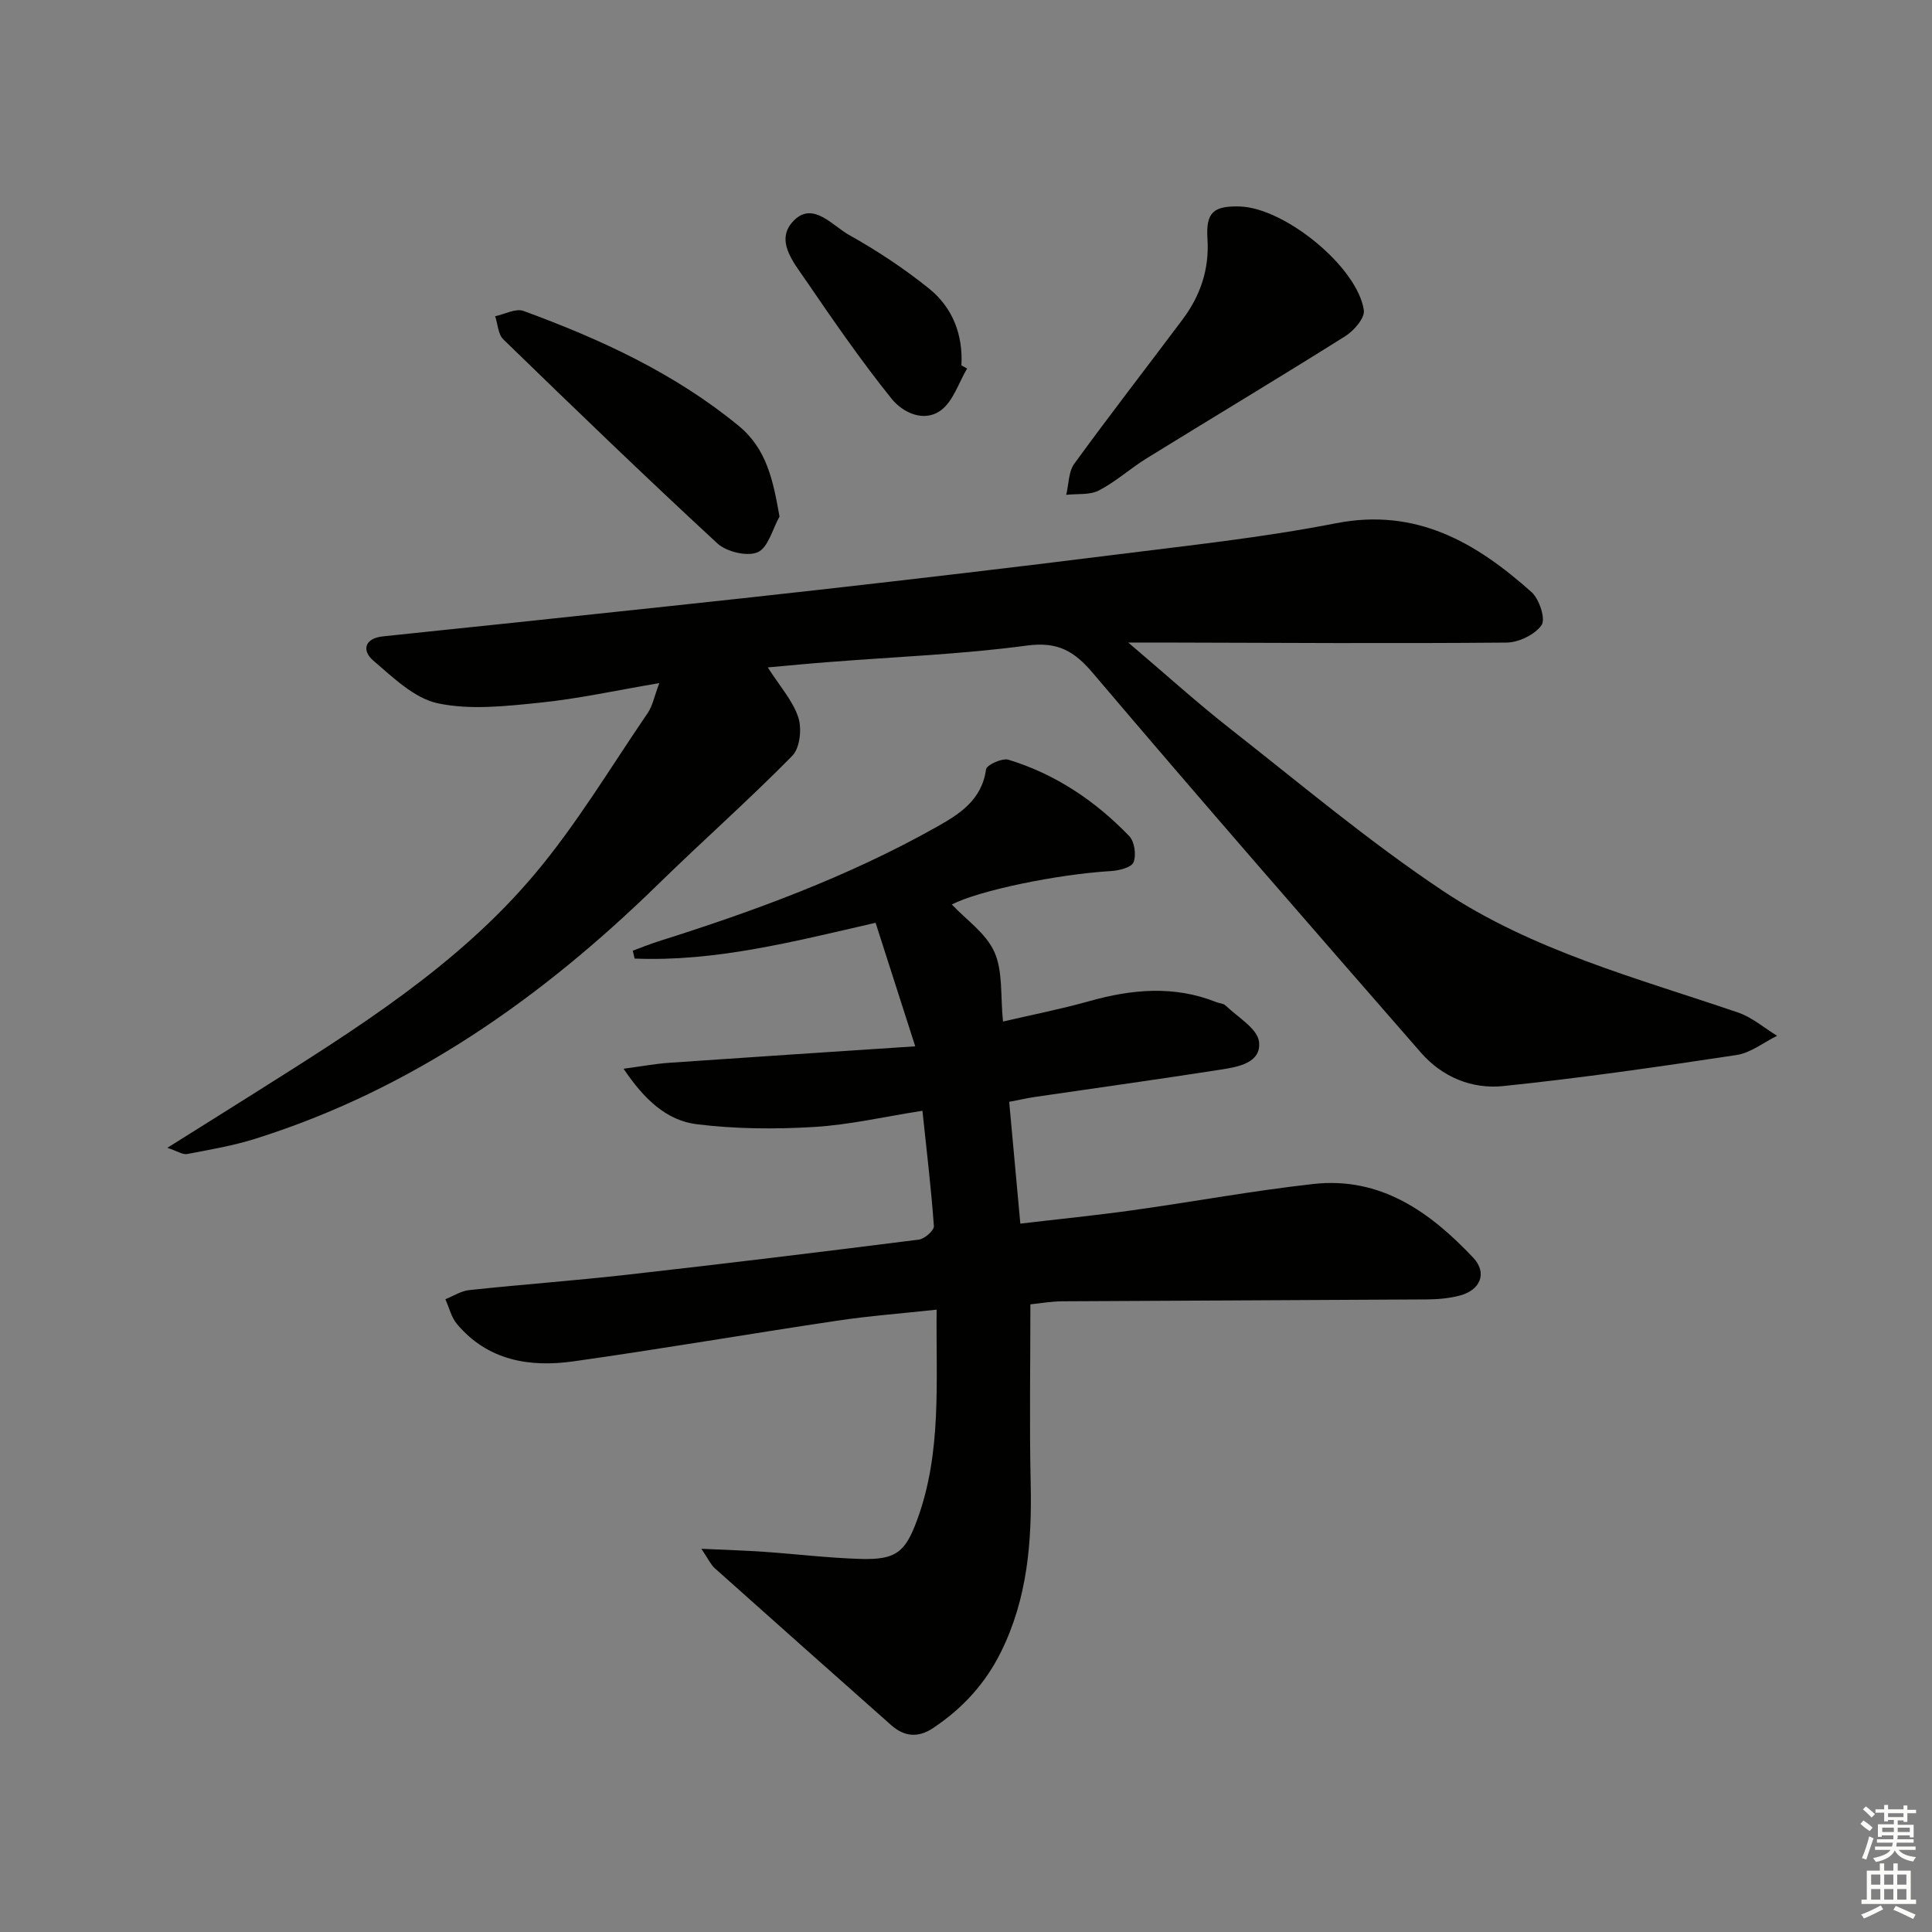
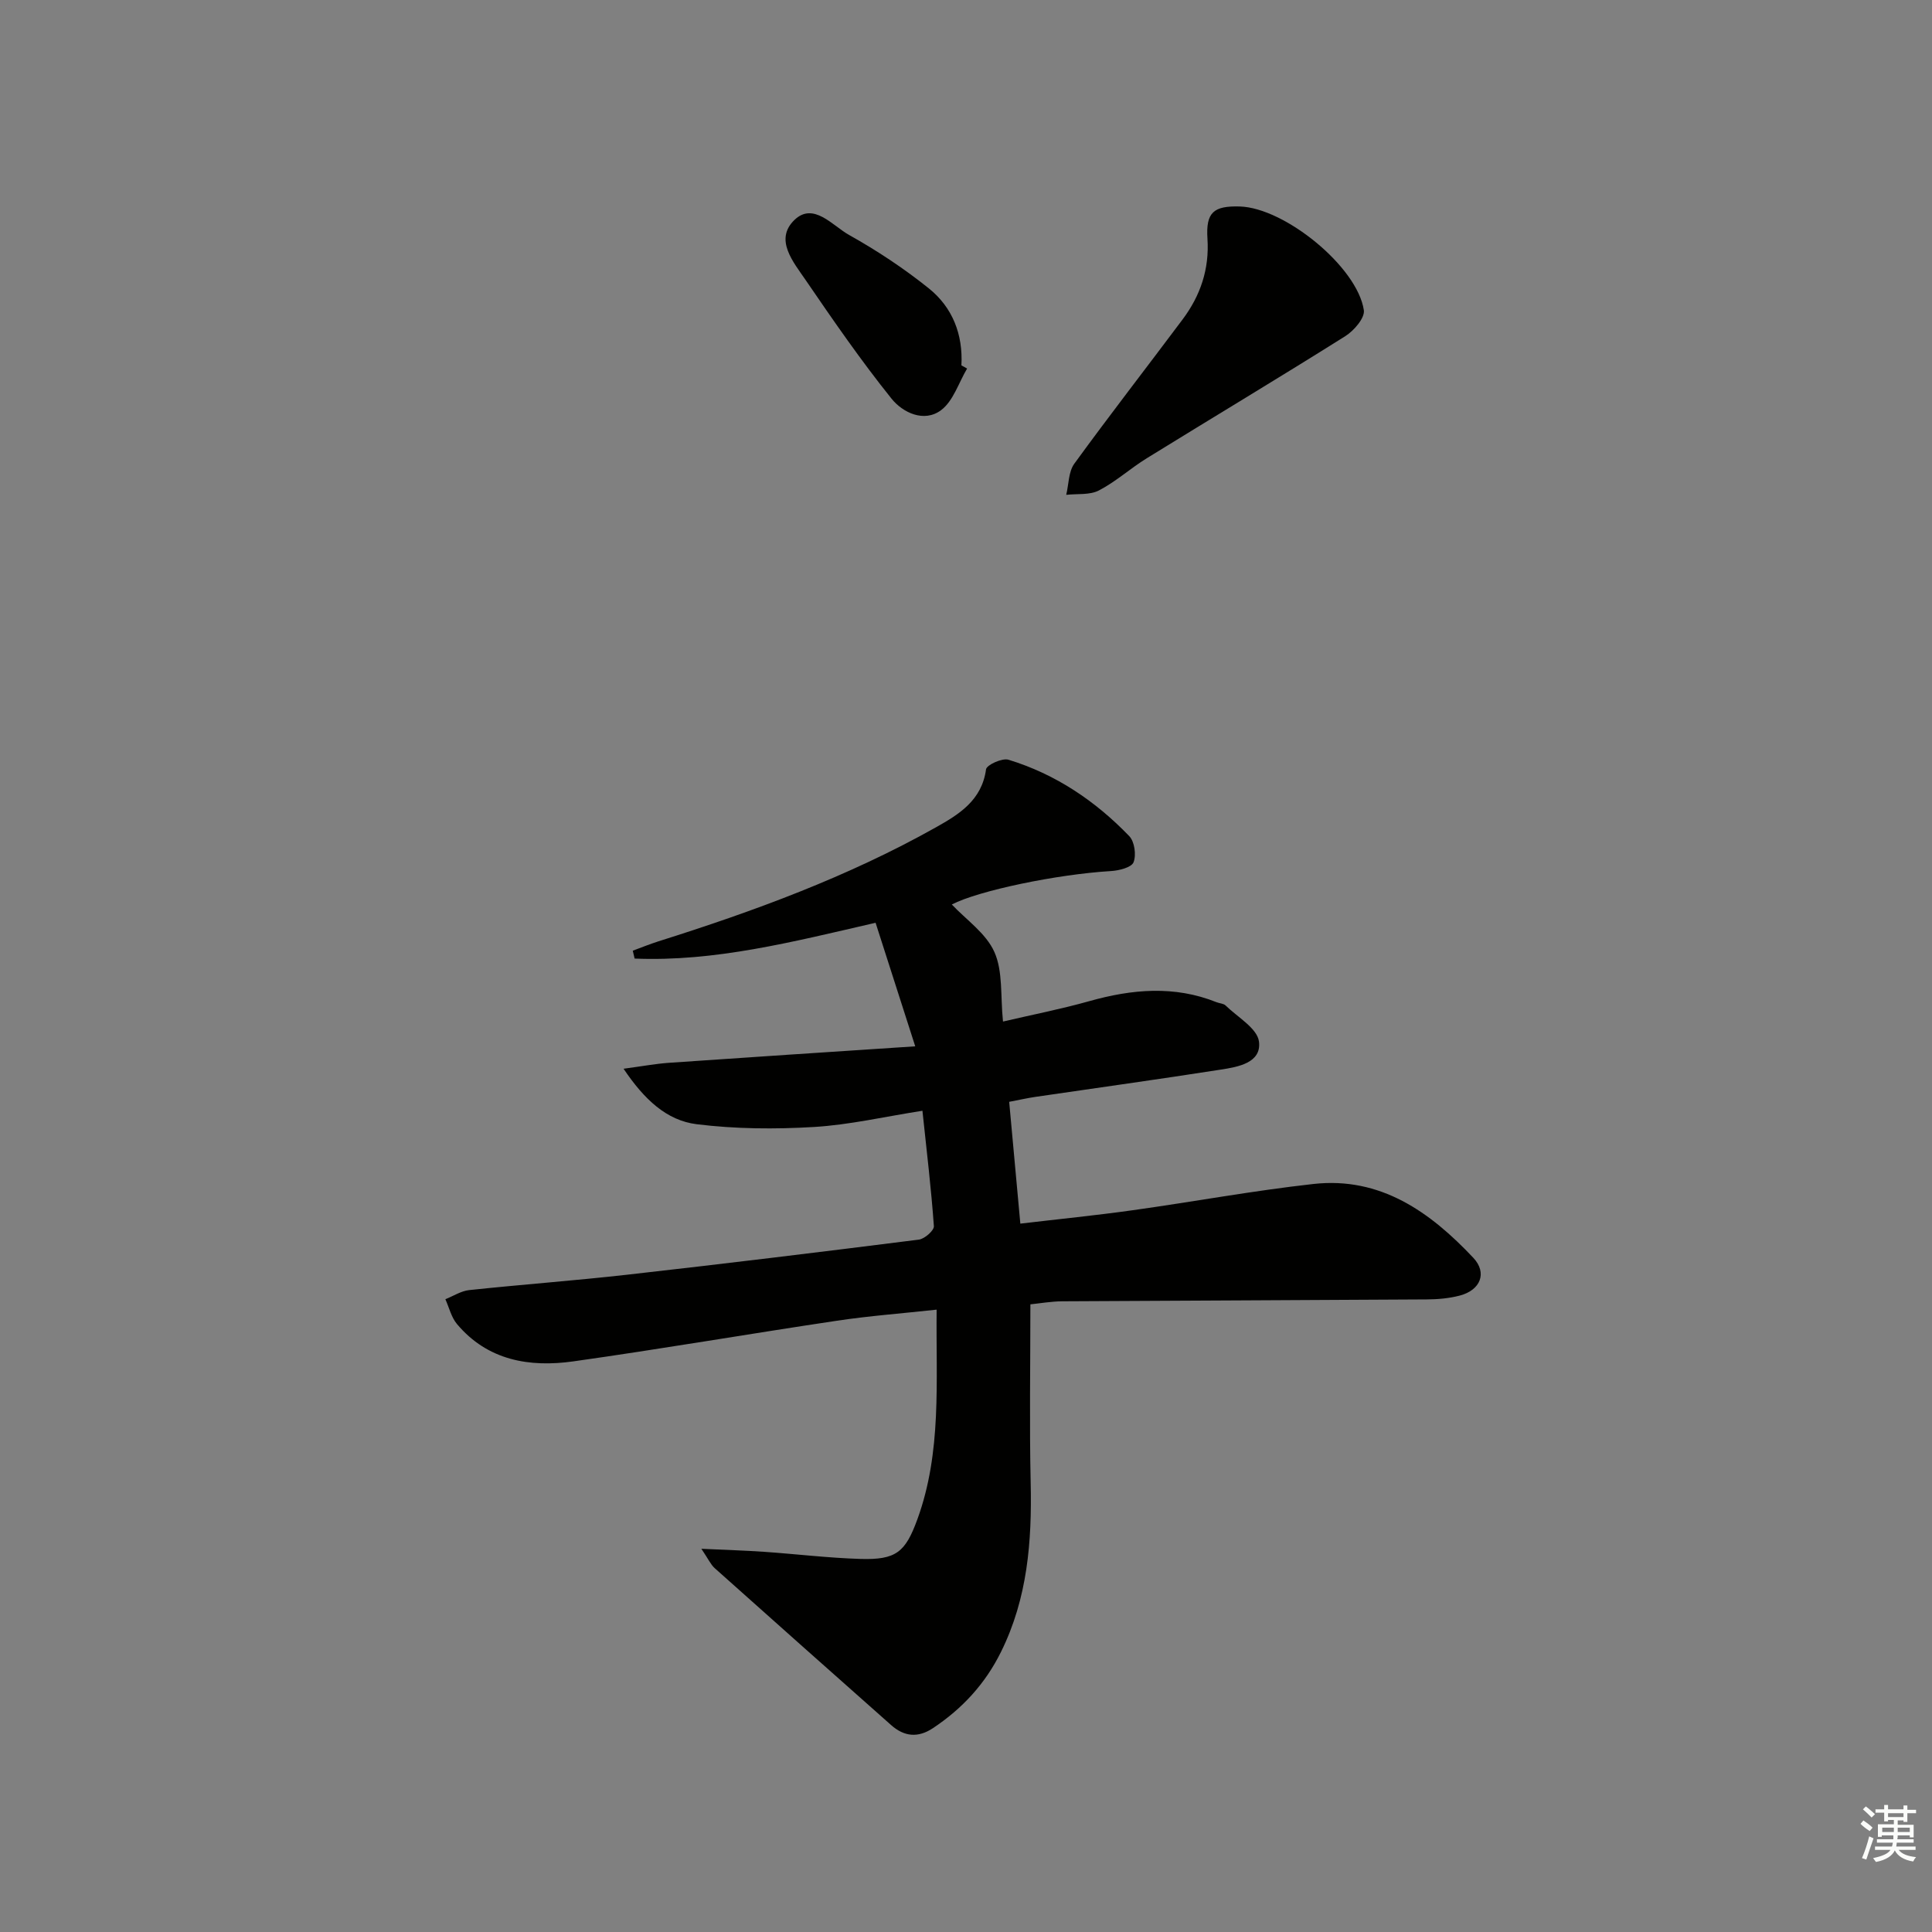
<svg xmlns="http://www.w3.org/2000/svg" enable-background="new 0 0 400 400" viewBox="0 0 400 400">
  <rect x="0" y="0" width="400" height="400" fill="#808080" stroke="none" />
  <g fill="#010100">
    <path d="m213.33 270.05c0 12.74-.21 24.87.06 36.98.27 12.1-.64 23.86-6.14 34.97-3.28 6.63-8.01 11.75-14.1 15.8-3.09 2.05-5.94 1.76-8.64-.63-12.2-10.82-24.4-21.64-36.55-32.51-.81-.73-1.28-1.83-2.75-4 5.07.24 9.07.35 13.05.63 6.63.46 13.25 1.27 19.88 1.47 7.39.22 9.3-1.39 11.78-8.17 5.1-13.97 3.84-28.45 4-43.44-7.25.79-13.98 1.29-20.63 2.29-18.21 2.72-36.37 5.85-54.6 8.42-9.06 1.27-17.71-.17-24.07-7.72-1.18-1.4-1.63-3.42-2.41-5.15 1.64-.65 3.24-1.71 4.93-1.89 10.91-1.16 21.85-1.96 32.75-3.19 20.14-2.27 40.25-4.72 60.35-7.26 1.19-.15 3.17-1.9 3.11-2.78-.55-7.75-1.48-15.48-2.37-23.9-7.83 1.22-15.1 2.92-22.46 3.36-8.06.48-16.26.42-24.26-.57-6.25-.77-10.88-5.13-15.16-11.49 3.77-.5 6.59-1.03 9.42-1.23 16.36-1.14 32.72-2.2 50.97-3.41-3.12-9.72-5.68-17.69-8.21-25.58-17.39 4.01-33.34 8.09-49.89 7.41-.13-.54-.26-1.09-.38-1.63 1.76-.65 3.5-1.36 5.29-1.93 19.83-6.25 39.3-13.4 57.49-23.62 4.79-2.69 9.49-5.59 10.36-12 .12-.91 3.34-2.38 4.63-1.99 9.74 2.97 18 8.53 25.02 15.82 1.1 1.14 1.48 3.9.89 5.41-.41 1.07-2.99 1.72-4.64 1.82-11.3.68-27.4 4.05-32.99 6.92 2.96 3.15 7.09 5.96 8.82 9.85 1.79 4.01 1.23 9.06 1.78 14.39 6.05-1.41 12.02-2.58 17.86-4.22 8.85-2.49 17.6-3.29 26.36.22.62.25 1.43.25 1.86.67 2.49 2.43 6.58 4.74 6.92 7.49.54 4.4-4.34 5.24-7.91 5.79-12.78 2-25.6 3.77-38.4 5.65-1.63.24-3.24.61-5.41 1.02.76 8.25 1.49 16.31 2.31 25.22 7.93-.94 15.6-1.7 23.23-2.77 12.49-1.74 24.92-4.05 37.45-5.44 13.89-1.55 24.18 5.81 33.1 15.28 2.95 3.14 1.47 6.7-2.78 7.82-2.21.58-4.57.79-6.87.8-25.16.16-50.32.24-75.47.39-2.31.02-4.62.43-6.58.63z" />
-     <path d="m158.96 138.18c2.48 3.89 5.17 6.86 6.32 10.35.77 2.33.34 6.34-1.24 7.95-8.97 9.12-18.58 17.61-27.74 26.56-24.1 23.54-51.03 42.55-83.52 52.75-4.56 1.43-9.33 2.24-14.04 3.14-.9.17-1.98-.59-4.09-1.29 6.64-4.17 12.37-7.74 18.08-11.35 20.86-13.16 41.92-26.24 57.97-45.31 8.72-10.36 15.74-22.15 23.41-33.37.99-1.44 1.32-3.33 2.39-6.18-8.88 1.5-16.78 3.25-24.78 4.06-7 .71-14.36 1.55-21.08.12-4.88-1.04-9.27-5.36-13.35-8.84-2.41-2.06-1.84-4.6 1.95-5.01 8.92-.96 17.84-1.85 26.76-2.8 21.14-2.26 42.29-4.45 63.41-6.83 20.3-2.29 40.59-4.66 60.86-7.21 15.47-1.95 31.02-3.59 46.3-6.58 16.68-3.27 29.05 4.01 40.53 14.26 1.6 1.43 2.94 5.57 2.07 6.82-1.39 1.98-4.74 3.6-7.28 3.62-23.82.21-47.64.05-71.47-.01-1.77 0-3.53 0-6.83 0 7.77 6.6 14.25 12.47 21.11 17.85 14.52 11.39 28.71 23.34 44.03 33.56 18.54 12.37 40.2 18.06 61.11 25.19 2.91.99 5.4 3.18 8.09 4.82-2.79 1.37-5.47 3.54-8.4 3.98-16.07 2.43-32.16 4.76-48.32 6.43-6.43.67-12.61-1.86-17.01-6.91-22.74-26.08-45.5-52.16-67.89-78.55-3.96-4.67-7.34-6.59-13.72-5.74-13.48 1.81-27.14 2.32-40.72 3.39-4.12.31-8.24.71-12.91 1.13z" />
    <path d="m256.67 42.75c9.29.26 24.35 12.48 25.7 21.47.24 1.6-2.05 4.25-3.83 5.37-13.62 8.57-27.43 16.83-41.12 25.29-3.39 2.09-6.39 4.84-9.9 6.66-1.9.99-4.49.65-6.77.91.53-2.17.46-4.77 1.67-6.44 7.32-10.07 14.96-19.9 22.42-29.87 3.69-4.93 5.57-10.41 5.15-16.74-.35-5.45 1.28-6.8 6.68-6.65z" />
-     <path d="m161.39 106.95c-1.45 2.58-2.35 6.43-4.51 7.38-2.17.95-6.47-.08-8.36-1.83-14.99-13.84-29.67-28.02-44.31-42.23-1.09-1.06-1.15-3.17-1.69-4.8 1.97-.41 4.26-1.68 5.87-1.09 15.94 5.84 31.27 12.89 44.54 23.78 5.81 4.78 7.13 11.27 8.46 18.79z" />
+     <path d="m161.39 106.95z" />
    <path d="m200.23 76.3c-1.75 2.94-2.86 6.72-5.39 8.62-3.53 2.64-7.94.5-10.25-2.37-6.32-7.87-12.07-16.2-17.77-24.54-2.55-3.74-6.57-8.4-2.33-12.48 3.92-3.77 7.87 1.19 11.29 3.11 5.78 3.23 11.37 6.93 16.53 11.07 4.89 3.93 7.09 9.52 6.74 15.94.39.2.78.42 1.18.65z" />
  </g>
  <path d="m385.2 377.6.6-.7c.6.4 1.3.9 1.9 1.5l-.6.7c-.8-.5-1.4-1-1.9-1.5zm.3 7.1c.6-1.4 1.1-2.9 1.5-4.5.3.1.6.3.9.4-.5 1.4-1 2.9-1.5 4.4zm.2-10.1.6-.6c.7.5 1.3 1.1 1.9 1.6l-.7.7c-.6-.6-1.2-1.2-1.8-1.7zm8.4-.8h.8v.9h1.8v.7h-1.8v1.8h-.8v-.3h-1.2v.9h3.3v2.6h-.8v-.4h-2.5c0 .3 0 .6-.1.8h3.4v.7h-3.5c0 .3-.1.6-.1.8h4v.7h-3.5c.7.9 1.9 1.3 3.6 1.5-.2.2-.4.5-.6.9-1.9-.3-3.2-1.1-3.8-2.3-.5 1.1-1.8 2-3.9 2.4-.2-.3-.4-.5-.6-.8 1.9-.4 3.1-.9 3.6-1.7h-3.2v-.7h3.5c.1-.2.1-.5.2-.8h-3.3v-.7h3.4c0-.2 0-.5 0-.8h-2.4v.3h-.8v-2.6h3.3v-.9h-1.2v.3h-.8v-1.8h-1.8v-.7h1.8v-.9h.8v.9h3.2zm-4.4 5.5h2.4c0-.3 0-.6 0-.9h-2.4zm1.2-3.1h3.2v-.8h-3.2zm4.4 2.2h-2.4v.9h2.5v-.9z" fill="#fbfcfa" />
-   <path d="m389.2 385.8h.9v1.5h1.9v-1.5h.9v1.5h2.7v6h1.1v.9h-11.3v-.9h1.1v-6h2.7zm.2 8.7.5.8c-1.2.6-2.5 1.3-4 1.9-.2-.3-.3-.6-.6-.8 1.6-.6 3-1.3 4.1-1.9zm-2-4.3h1.9v-2.1h-1.9zm0 3.1h1.9v-2.2h-1.9zm2.7-3.1h1.9v-2.1h-1.9zm0 3.1h1.9v-2.2h-1.9zm2.4 1.3c1.4.6 2.7 1.2 4.1 1.8l-.5.9c-1.5-.7-2.8-1.4-4.1-1.9zm2.2-6.5h-1.9v2.1h1.9zm-1.9 5.2h1.9v-2.2h-1.9z" fill="#fbfcfa" />
</svg>